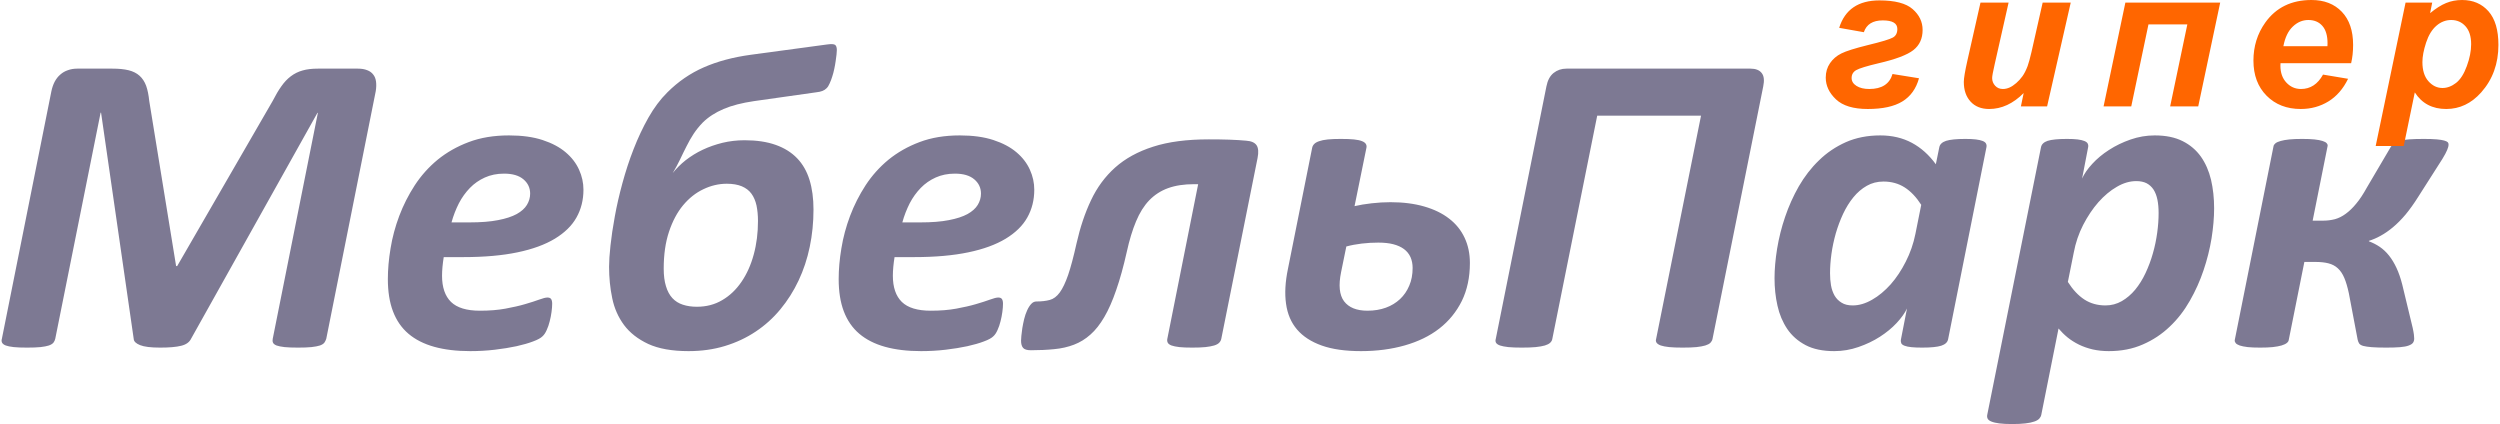
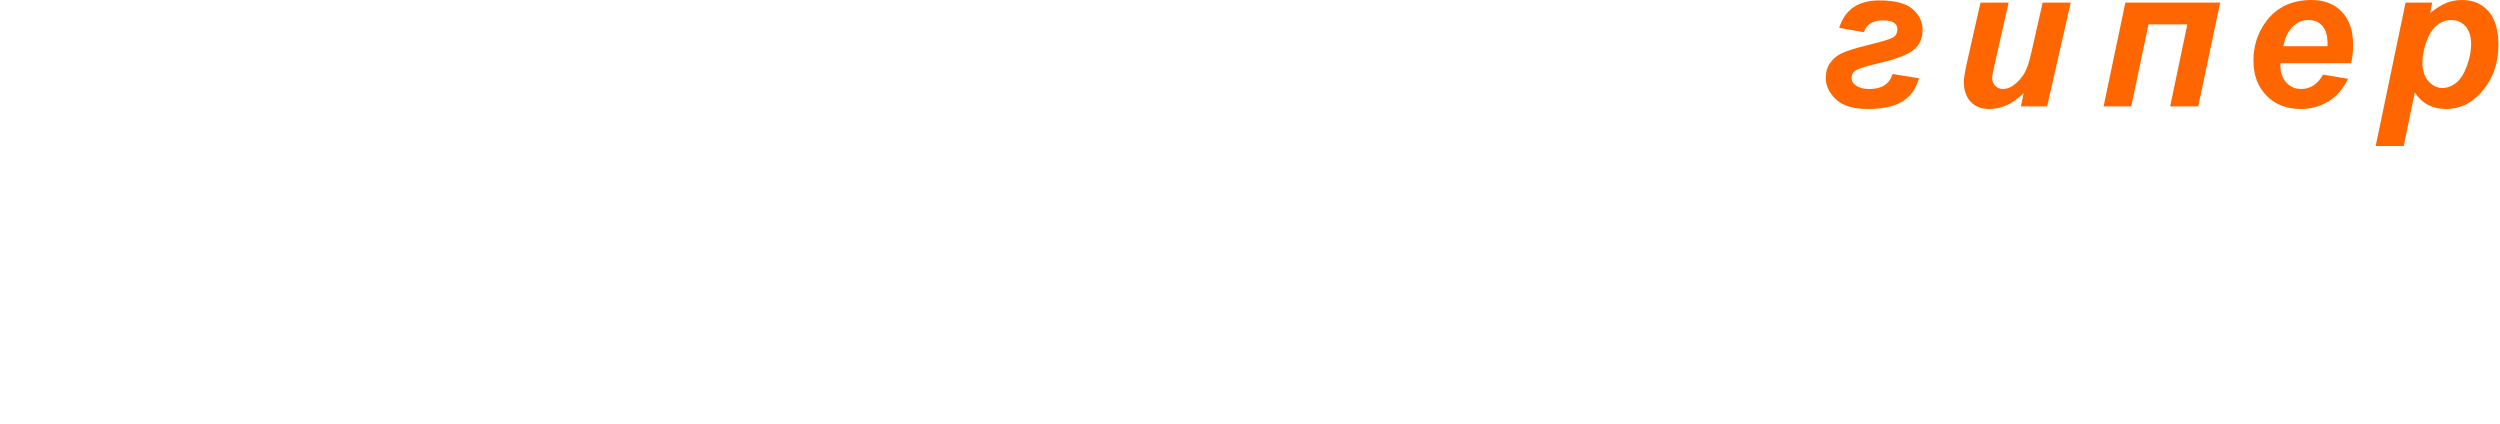
<svg xmlns="http://www.w3.org/2000/svg" width="790" height="134" viewBox="0 0 790 134" fill="none">
-   <path fill-rule="evenodd" clip-rule="evenodd" d="M103.095 107.067C102.956 107.507 102.747 107.923 102.492 108.294C102.214 108.641 101.75 108.941 101.1 109.173C100.427 109.381 99.545 109.566 98.409 109.682C97.272 109.797 95.88 109.844 94.186 109.844C92.423 109.844 91.007 109.797 89.917 109.682C88.826 109.566 87.991 109.381 87.388 109.173C86.808 108.941 86.436 108.641 86.274 108.294C86.112 107.923 86.088 107.507 86.181 107.067L100.45 35.663H100.311L60.404 106.998C59.87 108.132 58.803 108.895 57.248 109.265C55.694 109.659 53.467 109.844 50.613 109.844C47.666 109.844 45.555 109.589 44.255 109.057C42.979 108.548 42.306 107.9 42.26 107.137L31.935 35.594H31.796L17.457 107.067C17.364 107.507 17.156 107.923 16.877 108.294C16.576 108.641 16.111 108.941 15.439 109.173C14.789 109.381 13.907 109.566 12.794 109.682C11.68 109.797 10.265 109.844 8.548 109.844C6.831 109.844 5.415 109.797 4.325 109.682C3.234 109.566 2.399 109.381 1.819 109.173C1.216 108.941 0.845 108.641 0.659 108.294C0.473 107.923 0.45 107.507 0.59 107.067L16.228 28.884C16.46 27.75 16.808 26.732 17.272 25.83C17.759 24.927 18.339 24.164 19.058 23.562C19.754 22.938 20.566 22.475 21.471 22.174C22.376 21.85 23.351 21.688 24.395 21.688H35.532C37.527 21.688 39.221 21.85 40.636 22.197C42.028 22.544 43.188 23.122 44.093 23.932C44.998 24.742 45.694 25.807 46.181 27.102C46.645 28.421 46.97 30.018 47.156 31.869L55.648 84.068H55.996L86.181 31.869C87.086 30.087 87.991 28.56 88.896 27.287C89.801 25.992 90.798 24.927 91.912 24.094C93.026 23.261 94.255 22.637 95.624 22.267C96.97 21.873 98.594 21.688 100.45 21.688H113.095C114.232 21.688 115.207 21.85 116.019 22.174C116.831 22.475 117.481 22.938 117.945 23.562C118.432 24.164 118.71 24.904 118.826 25.783C118.942 26.663 118.919 27.681 118.734 28.815L103.095 107.067ZM184.371 59.958C184.371 63.198 183.629 66.136 182.167 68.728C180.706 71.342 178.409 73.563 175.323 75.438C172.214 77.312 168.293 78.746 163.513 79.741C158.757 80.736 153.072 81.245 146.46 81.245H140.218C140.056 82.287 139.917 83.304 139.824 84.323C139.731 85.341 139.685 86.289 139.685 87.145C139.685 90.801 140.636 93.555 142.515 95.406C144.418 97.257 147.457 98.182 151.657 98.182C154.65 98.182 157.318 97.974 159.708 97.534C162.075 97.095 164.163 96.632 165.949 96.1C167.759 95.568 169.221 95.105 170.404 94.665C171.587 94.226 172.446 94.017 173.002 94.017C173.536 94.017 173.931 94.179 174.139 94.48C174.371 94.804 174.488 95.313 174.488 95.984C174.488 96.748 174.418 97.627 174.279 98.622C174.139 99.617 173.954 100.612 173.699 101.56C173.467 102.532 173.142 103.458 172.747 104.314C172.376 105.17 171.935 105.818 171.425 106.28C170.891 106.813 169.893 107.368 168.432 107.9C166.993 108.455 165.253 108.941 163.211 109.404C161.169 109.844 158.873 110.214 156.344 110.515C153.791 110.815 151.216 110.954 148.594 110.954C144.232 110.954 140.45 110.492 137.202 109.589C133.977 108.687 131.262 107.322 129.081 105.471C126.9 103.619 125.276 101.259 124.186 98.39C123.095 95.521 122.562 92.12 122.562 88.187C122.562 85.155 122.84 81.916 123.42 78.469C123.977 74.998 124.905 71.597 126.158 68.242C127.434 64.864 129.058 61.647 131.054 58.57C133.049 55.516 135.462 52.809 138.293 50.472C141.146 48.158 144.418 46.284 148.13 44.895C151.842 43.484 156.088 42.79 160.845 42.79C164.951 42.79 168.501 43.276 171.448 44.248C174.418 45.219 176.854 46.515 178.733 48.112C180.636 49.708 182.051 51.559 182.979 53.618C183.907 55.655 184.371 57.783 184.371 59.958ZM167.527 61.185C167.527 59.38 166.831 57.876 165.415 56.673C164 55.469 161.958 54.868 159.29 54.868C157.016 54.868 154.998 55.285 153.211 56.094C151.425 56.904 149.847 57.991 148.501 59.38C147.156 60.768 145.972 62.388 144.998 64.262C144.047 66.159 143.258 68.149 142.678 70.278H148.339C151.935 70.278 154.975 70.046 157.388 69.561C159.824 69.098 161.796 68.45 163.281 67.64C164.766 66.807 165.833 65.858 166.506 64.748C167.179 63.637 167.527 62.457 167.527 61.185ZM264.441 15.811C264.441 16.135 264.418 16.598 264.348 17.199C264.279 17.824 264.186 18.518 264.07 19.305C263.954 20.115 263.815 20.924 263.629 21.781C263.443 22.66 263.235 23.47 262.979 24.233C262.747 24.997 262.469 25.714 262.167 26.362C261.889 27.033 261.564 27.542 261.193 27.889C260.822 28.259 260.404 28.537 259.87 28.745C259.36 28.953 258.664 29.092 257.805 29.185L238.223 31.961C234.464 32.517 231.262 33.326 228.664 34.437C226.065 35.548 223.861 36.959 222.098 38.694C220.961 39.851 219.986 41.078 219.174 42.304C218.362 43.553 217.62 44.849 216.947 46.214C216.251 47.556 215.578 48.968 214.905 50.379C214.209 51.814 213.443 53.248 212.585 54.683C213.722 53.248 215.091 51.883 216.692 50.611C218.316 49.361 220.079 48.25 222.051 47.325C224 46.399 226.088 45.682 228.293 45.127C230.52 44.594 232.863 44.317 235.3 44.317C239.082 44.317 242.353 44.803 245.091 45.775C247.852 46.747 250.102 48.158 251.889 50.009C253.675 51.86 254.975 54.151 255.81 56.858C256.645 59.565 257.063 62.688 257.063 66.206C257.063 70.278 256.668 74.211 255.88 78.006C255.091 81.801 253.907 85.364 252.353 88.649C250.798 91.958 248.873 94.989 246.599 97.743C244.325 100.496 241.727 102.833 238.803 104.776C235.903 106.72 232.655 108.247 229.081 109.335C225.508 110.422 221.68 110.954 217.573 110.954C212.353 110.954 208.107 110.191 204.836 108.687C201.587 107.16 199.035 105.17 197.202 102.717C195.369 100.241 194.116 97.419 193.467 94.249C192.794 91.056 192.469 87.747 192.469 84.3C192.469 82.587 192.608 80.343 192.91 77.59C193.211 74.836 193.652 71.782 194.279 68.404C194.882 65.025 195.694 61.532 196.692 57.853C197.689 54.197 198.849 50.611 200.218 47.117C201.587 43.599 203.142 40.291 204.905 37.167C206.668 34.067 208.664 31.383 210.891 29.185C214.302 25.783 218.13 23.146 222.423 21.272C226.692 19.397 231.634 18.078 237.202 17.315L261.355 14.052C262.701 13.867 263.536 13.914 263.907 14.191C264.256 14.469 264.441 15.001 264.441 15.811ZM239.522 69.838C239.522 68.033 239.36 66.391 239.058 64.933C238.733 63.475 238.2 62.226 237.457 61.208C236.715 60.19 235.717 59.426 234.418 58.871C233.142 58.339 231.564 58.061 229.661 58.061C227.133 58.061 224.65 58.639 222.26 59.796C219.847 60.93 217.713 62.642 215.856 64.864C214 67.108 212.515 69.885 211.401 73.239C210.288 76.571 209.731 80.458 209.731 84.878C209.731 87.053 209.963 88.904 210.45 90.454C210.914 92.028 211.61 93.277 212.492 94.226C213.374 95.174 214.488 95.868 215.787 96.285C217.109 96.725 218.594 96.933 220.218 96.933C223.211 96.933 225.88 96.239 228.246 94.827C230.613 93.439 232.631 91.519 234.302 89.066C235.972 86.636 237.272 83.767 238.177 80.435C239.082 77.127 239.522 73.587 239.522 69.838ZM326.831 59.958C326.831 63.198 326.088 66.136 324.627 68.728C323.165 71.342 320.868 73.563 317.782 75.438C314.673 77.312 310.752 78.746 305.972 79.741C301.216 80.736 295.532 81.245 288.919 81.245H282.678C282.515 82.287 282.376 83.304 282.283 84.323C282.19 85.341 282.144 86.289 282.144 87.145C282.144 90.801 283.095 93.555 284.975 95.406C286.877 97.257 289.917 98.182 294.116 98.182C297.109 98.182 299.777 97.974 302.167 97.534C304.534 97.095 306.622 96.632 308.409 96.1C310.218 95.568 311.68 95.105 312.863 94.665C314.047 94.226 314.905 94.017 315.462 94.017C315.996 94.017 316.39 94.179 316.599 94.48C316.831 94.804 316.947 95.313 316.947 95.984C316.947 96.748 316.877 97.627 316.738 98.622C316.599 99.617 316.413 100.612 316.158 101.56C315.926 102.532 315.601 103.458 315.207 104.314C314.835 105.17 314.395 105.818 313.884 106.28C313.351 106.813 312.353 107.368 310.891 107.9C309.453 108.455 307.712 108.941 305.671 109.404C303.629 109.844 301.332 110.214 298.803 110.515C296.251 110.815 293.675 110.954 291.054 110.954C286.692 110.954 282.91 110.492 279.662 109.589C276.436 108.687 273.722 107.322 271.541 105.471C269.36 103.619 267.736 101.259 266.645 98.39C265.555 95.521 265.021 92.12 265.021 88.187C265.021 85.155 265.3 81.916 265.88 78.469C266.436 74.998 267.364 71.597 268.617 68.242C269.894 64.864 271.518 61.647 273.513 58.57C275.508 55.516 277.922 52.809 280.752 50.472C283.606 48.158 286.877 46.284 290.59 44.895C294.302 43.484 298.548 42.79 303.304 42.79C307.411 42.79 310.961 43.276 313.907 44.248C316.877 45.219 319.313 46.515 321.193 48.112C323.095 49.708 324.511 51.559 325.439 53.618C326.367 55.655 326.831 57.783 326.831 59.958ZM309.986 61.185C309.986 59.38 309.29 57.876 307.875 56.673C306.46 55.469 304.418 54.868 301.75 54.868C299.476 54.868 297.457 55.285 295.671 56.094C293.884 56.904 292.306 57.991 290.961 59.38C289.615 60.768 288.432 62.388 287.457 64.262C286.506 66.159 285.717 68.149 285.137 70.278H290.799C294.395 70.278 297.434 70.046 299.847 69.561C302.283 69.098 304.255 68.45 305.74 67.64C307.225 66.807 308.293 65.858 308.965 64.748C309.638 63.637 309.986 62.457 309.986 61.185ZM385.926 107.067C385.833 107.507 385.624 107.923 385.276 108.294C384.951 108.641 384.418 108.941 383.675 109.173C382.956 109.381 382.028 109.566 380.915 109.682C379.801 109.797 378.409 109.844 376.738 109.844C375.068 109.844 373.699 109.797 372.678 109.682C371.634 109.566 370.798 109.381 370.195 109.173C369.592 108.941 369.198 108.641 369.012 108.294C368.826 107.923 368.78 107.507 368.873 107.067L378.618 58.2H377.341C374.186 58.2 371.425 58.616 369.128 59.449C366.808 60.282 364.836 61.578 363.165 63.29C361.518 65.002 360.126 67.223 358.989 69.954C357.852 72.661 356.877 75.877 356.065 79.579C355.021 84.23 353.908 88.256 352.724 91.634C351.564 95.035 350.311 97.881 348.966 100.172C347.62 102.486 346.158 104.337 344.58 105.725C343.003 107.137 341.262 108.201 339.383 108.918C337.504 109.635 335.439 110.121 333.165 110.33C330.891 110.561 328.432 110.677 325.763 110.677C324.534 110.677 323.722 110.422 323.304 109.936C322.863 109.427 322.655 108.664 322.655 107.646C322.655 107.368 322.678 106.859 322.747 106.142C322.817 105.424 322.933 104.615 323.049 103.712C323.188 102.81 323.397 101.861 323.629 100.843C323.884 99.825 324.186 98.9 324.58 98.067C324.952 97.233 325.392 96.562 325.856 96.053C326.344 95.521 326.877 95.267 327.527 95.267C329.151 95.267 330.543 95.105 331.726 94.781C332.886 94.48 333.954 93.693 334.882 92.421C335.81 91.148 336.692 89.297 337.527 86.891C338.362 84.461 339.244 81.129 340.195 76.872C341.332 71.851 342.84 67.316 344.766 63.267C346.669 59.218 349.221 55.77 352.399 52.924C355.601 50.078 359.592 47.88 364.395 46.353C369.174 44.803 375.044 44.039 381.982 44.039C384.232 44.039 386.39 44.062 388.432 44.132C390.45 44.201 392.26 44.317 393.791 44.456C395.416 44.572 396.506 45.057 397.086 45.913C397.643 46.747 397.759 48.088 397.388 49.94L385.926 107.067ZM464.487 83.119C464.487 87.631 463.629 91.634 461.935 95.105C460.218 98.552 457.852 101.468 454.812 103.828C451.773 106.188 448.13 107.946 443.907 109.15C439.685 110.353 435.068 110.954 430.079 110.954C425.137 110.954 421.007 110.376 417.689 109.196C414.371 108.016 411.75 106.327 409.87 104.129C407.991 101.93 406.831 99.224 406.39 95.984C405.926 92.745 406.135 89.066 406.993 84.947L414.65 46.677C414.743 46.237 414.951 45.844 415.3 45.497C415.624 45.15 416.158 44.849 416.854 44.618C417.55 44.363 418.455 44.178 419.592 44.062C420.706 43.947 422.074 43.9 423.699 43.9C425.392 43.9 426.784 43.947 427.875 44.062C428.988 44.178 429.824 44.363 430.427 44.618C431.007 44.849 431.402 45.15 431.61 45.497C431.819 45.844 431.889 46.237 431.796 46.677L428.037 65.141C429.592 64.771 431.402 64.47 433.443 64.239C435.485 64.007 437.48 63.892 439.406 63.892C443.397 63.892 446.97 64.355 450.079 65.257C453.188 66.159 455.81 67.432 457.944 69.098C460.079 70.741 461.703 72.754 462.817 75.137C463.931 77.497 464.487 80.158 464.487 83.119ZM446.39 84.67C446.39 83.397 446.158 82.263 445.717 81.245C445.253 80.227 444.557 79.371 443.652 78.7C442.747 78.029 441.61 77.52 440.265 77.173C438.942 76.826 437.341 76.664 435.532 76.664C433.815 76.664 432.074 76.757 430.334 76.965C428.594 77.173 426.97 77.474 425.439 77.89L423.791 85.965C422.933 90.13 423.235 93.208 424.719 95.197C426.227 97.187 428.687 98.182 432.121 98.182C434.255 98.182 436.204 97.858 437.921 97.233C439.661 96.609 441.146 95.683 442.399 94.526C443.652 93.346 444.627 91.935 445.323 90.269C446.042 88.626 446.39 86.752 446.39 84.67ZM541.146 107.137C541.053 107.576 540.822 107.97 540.497 108.316C540.149 108.664 539.615 108.941 538.872 109.173C538.153 109.381 537.225 109.566 536.088 109.682C534.928 109.797 533.49 109.844 531.703 109.844C529.986 109.844 528.571 109.797 527.457 109.682C526.32 109.566 525.439 109.381 524.812 109.173C524.186 108.941 523.745 108.664 523.49 108.316C523.258 107.97 523.188 107.576 523.327 107.137L537.527 36.542H504.719L490.52 107.137C490.45 107.576 490.218 107.97 489.847 108.316C489.476 108.664 488.919 108.941 488.176 109.173C487.434 109.381 486.459 109.566 485.276 109.682C484.093 109.797 482.654 109.844 480.914 109.844C479.174 109.844 477.736 109.797 476.622 109.682C475.508 109.566 474.65 109.381 474 109.173C473.374 108.941 472.956 108.664 472.747 108.316C472.562 107.97 472.515 107.576 472.654 107.137L488.664 27.311C489.035 25.413 489.777 24.002 490.914 23.076C492.074 22.151 493.42 21.688 494.998 21.688H553.165C554.789 21.688 555.972 22.151 556.691 23.076C557.434 24.002 557.573 25.413 557.179 27.311L541.146 107.137ZM615.601 107.206C615.416 108.155 614.696 108.826 613.443 109.242C612.214 109.635 610.195 109.844 607.411 109.844C606.019 109.844 604.882 109.797 604 109.705C603.119 109.612 602.399 109.473 601.866 109.265C601.309 109.057 600.961 108.803 600.798 108.455C600.659 108.108 600.613 107.692 600.706 107.206L602.608 97.488C601.912 98.946 600.822 100.473 599.337 102.07C597.852 103.666 596.065 105.124 594.047 106.419C592.005 107.738 589.754 108.803 587.272 109.659C584.812 110.515 582.26 110.954 579.615 110.954C575.996 110.954 572.979 110.33 570.566 109.057C568.153 107.784 566.228 106.095 564.766 103.943C563.328 101.792 562.283 99.339 561.68 96.586C561.054 93.832 560.752 90.94 560.752 87.909C560.752 85.063 561.03 81.963 561.564 78.607C562.121 75.229 562.956 71.874 564.093 68.542C565.23 65.188 566.668 61.971 568.432 58.871C570.218 55.793 572.33 53.04 574.812 50.657C577.272 48.25 580.102 46.353 583.304 44.919C586.506 43.507 590.125 42.79 594.163 42.79C597.921 42.79 601.239 43.577 604.14 45.127C607.04 46.677 609.569 48.945 611.726 51.906L612.817 46.538C613.003 45.59 613.722 44.919 614.975 44.502C616.228 44.109 618.246 43.9 621.03 43.9C622.376 43.9 623.513 43.947 624.395 44.062C625.299 44.178 626.019 44.34 626.529 44.548C627.04 44.757 627.388 45.011 627.573 45.358C627.759 45.705 627.805 46.099 627.713 46.538L615.601 107.206ZM607.109 64.725C605.532 62.272 603.791 60.444 601.866 59.218C599.94 57.991 597.713 57.367 595.184 57.367C593.258 57.367 591.494 57.806 589.917 58.709C588.316 59.611 586.9 60.837 585.671 62.342C584.441 63.845 583.351 65.604 582.423 67.571C581.494 69.561 580.729 71.62 580.102 73.772C579.499 75.9 579.035 78.075 578.733 80.25C578.432 82.448 578.293 84.461 578.293 86.312C578.293 87.654 578.385 88.95 578.594 90.153C578.803 91.38 579.197 92.467 579.731 93.416C580.288 94.365 581.03 95.105 581.958 95.66C582.863 96.239 584.047 96.516 585.462 96.516C587.457 96.516 589.499 95.915 591.587 94.711C593.675 93.532 595.624 91.889 597.457 89.852C599.267 87.793 600.868 85.387 602.237 82.657C603.629 79.926 604.65 77.011 605.276 73.887L607.109 64.725ZM699.662 65.835C699.662 68.774 699.383 71.921 698.85 75.322C698.293 78.7 697.458 82.055 696.32 85.41C695.207 88.742 693.745 91.981 691.982 95.059C690.218 98.159 688.107 100.889 685.625 103.226C683.165 105.586 680.334 107.461 677.133 108.849C673.931 110.26 670.358 110.954 666.367 110.954C664.557 110.954 662.863 110.769 661.309 110.422C659.731 110.052 658.269 109.543 656.947 108.895C655.625 108.247 654.418 107.484 653.327 106.605C652.26 105.725 651.309 104.776 650.497 103.805L645.044 131.084C644.952 131.547 644.72 131.94 644.395 132.311C644.047 132.658 643.536 132.982 642.817 133.213C642.121 133.468 641.193 133.653 640.056 133.791C638.919 133.93 637.527 134 635.833 134C634.163 134 632.817 133.93 631.773 133.791C630.729 133.653 629.894 133.468 629.29 133.213C628.687 132.982 628.293 132.658 628.107 132.311C627.922 131.94 627.875 131.547 627.968 131.084L644.952 46.538C645.137 45.59 645.833 44.919 647.063 44.502C648.293 44.109 650.311 43.9 653.119 43.9C654.511 43.9 655.648 43.947 656.553 44.062C657.434 44.178 658.13 44.34 658.641 44.548C659.174 44.757 659.522 45.011 659.708 45.358C659.893 45.705 659.94 46.099 659.847 46.538L657.945 56.418C658.618 54.914 659.685 53.364 661.17 51.767C662.631 50.171 664.395 48.69 666.46 47.371C668.525 46.029 670.798 44.942 673.258 44.086C675.717 43.229 678.269 42.79 680.891 42.79C684.395 42.79 687.318 43.391 689.708 44.594C692.075 45.775 694 47.417 695.485 49.5C696.947 51.582 698.014 54.012 698.687 56.812C699.337 59.611 699.662 62.619 699.662 65.835ZM682.121 67.316C682.121 65.789 682.005 64.377 681.75 63.128C681.494 61.856 681.077 60.791 680.52 59.912C679.94 59.033 679.198 58.362 678.316 57.899C677.434 57.459 676.344 57.228 675.068 57.228C673.026 57.228 670.961 57.829 668.919 59.033C666.854 60.213 664.905 61.855 663.096 63.892C661.286 65.951 659.685 68.357 658.269 71.088C656.877 73.818 655.88 76.733 655.3 79.857L653.443 89.089C655.021 91.565 656.761 93.416 658.687 94.665C660.59 95.892 662.817 96.516 665.346 96.516C667.202 96.516 668.919 96.054 670.497 95.151C672.051 94.249 673.467 93.046 674.72 91.541C675.972 90.014 677.063 88.279 677.991 86.289C678.919 84.299 679.708 82.217 680.311 80.065C680.938 77.89 681.379 75.715 681.68 73.517C681.982 71.319 682.121 69.26 682.121 67.316ZM762.887 106.998C762.887 107.484 762.771 107.923 762.516 108.294C762.284 108.641 761.82 108.941 761.123 109.196C760.45 109.45 759.546 109.612 758.409 109.705C757.272 109.797 755.81 109.844 754.047 109.844C752.144 109.844 750.613 109.797 749.453 109.705C748.316 109.612 747.411 109.473 746.785 109.312C746.158 109.127 745.717 108.872 745.485 108.525C745.276 108.178 745.114 107.784 745.021 107.345L742.237 92.675C741.819 90.732 741.355 89.112 740.798 87.816C740.265 86.544 739.569 85.526 738.757 84.785C737.945 84.022 736.947 83.513 735.787 83.212C734.627 82.911 733.258 82.772 731.657 82.772H728.177L723.235 107.461C723.188 107.784 723.003 108.085 722.632 108.386C722.26 108.687 721.704 108.941 720.961 109.173C720.219 109.381 719.29 109.566 718.177 109.682C717.063 109.797 715.741 109.844 714.209 109.844C712.608 109.844 711.309 109.797 710.265 109.682C709.221 109.566 708.386 109.381 707.736 109.173C707.11 108.941 706.668 108.687 706.46 108.386C706.228 108.085 706.135 107.784 706.181 107.461L718.432 46.214C718.478 45.89 718.687 45.59 719.035 45.289C719.406 44.988 719.94 44.757 720.683 44.548C721.402 44.34 722.307 44.178 723.42 44.062C724.534 43.947 725.88 43.9 727.481 43.9C729.012 43.9 730.311 43.947 731.379 44.062C732.446 44.178 733.304 44.34 733.931 44.548C734.58 44.757 735.021 44.988 735.253 45.289C735.509 45.59 735.601 45.89 735.509 46.214L730.799 69.722H734.256C735.462 69.722 736.669 69.561 737.852 69.26C739.012 68.936 740.172 68.357 741.263 67.547C742.376 66.738 743.49 65.673 744.58 64.331C745.694 63.012 746.808 61.3 747.945 59.241L755.462 46.469C755.74 46.029 756.065 45.636 756.483 45.289C756.877 44.942 757.481 44.687 758.27 44.479C759.058 44.271 760.056 44.132 761.286 44.039C762.492 43.947 764.047 43.9 765.949 43.9C767.643 43.9 768.989 43.947 770.01 44.039C771.007 44.132 771.796 44.248 772.353 44.41C772.933 44.572 773.304 44.757 773.49 44.942C773.676 45.15 773.745 45.381 773.745 45.659C773.745 46.122 773.606 46.7 773.304 47.394C773.026 48.088 772.515 49.037 771.796 50.217L764.14 62.226C762.817 64.331 761.495 66.182 760.172 67.779C758.85 69.352 757.504 70.694 756.181 71.805C754.859 72.915 753.536 73.818 752.26 74.512C750.984 75.229 749.754 75.738 748.571 76.109V76.247C749.801 76.71 750.938 77.289 752.005 78.006C753.072 78.746 754.047 79.649 754.929 80.759C755.81 81.87 756.599 83.166 757.295 84.67C757.991 86.15 758.594 87.909 759.105 89.899L762.423 103.666C762.608 104.522 762.724 105.216 762.794 105.748C762.863 106.257 762.887 106.674 762.887 106.998Z" fill="#7D7993" />
  <path fill-rule="evenodd" clip-rule="evenodd" d="M588.976 10.175L581.181 8.795C582.998 3.013 587.233 0.127 593.887 0.127C598.799 0.127 602.305 1.043 604.396 2.876C606.498 4.708 607.544 6.91 607.544 9.458C607.544 12.186 606.572 14.304 604.629 15.831C602.685 17.358 598.999 18.748 593.571 20.002C589.916 20.866 587.593 21.582 586.6 22.14C585.607 22.688 585.11 23.53 585.11 24.657C585.11 25.658 585.617 26.49 586.642 27.143C587.666 27.796 589.018 28.122 590.687 28.122C594.658 28.122 597.109 26.543 598.038 23.383L606.403 24.731C605.495 28.028 603.742 30.471 601.143 32.062C598.545 33.652 594.901 34.442 590.212 34.442C585.67 34.442 582.322 33.431 580.168 31.398C578.013 29.365 576.936 27.069 576.936 24.52C576.936 22.782 577.39 21.266 578.287 19.96C579.185 18.654 580.379 17.621 581.879 16.884C583.378 16.136 586.156 15.262 590.233 14.251C594.553 13.208 597.183 12.408 598.133 11.871C599.084 11.354 599.559 10.449 599.559 9.164C599.559 8.247 599.179 7.563 598.408 7.12C597.637 6.667 596.486 6.446 594.954 6.446C591.796 6.446 589.81 7.689 588.976 10.175ZM625.833 0.822H634.716L630.322 20.286C629.784 22.624 629.52 24.078 629.52 24.657C629.52 25.605 629.837 26.416 630.47 27.101C631.104 27.785 631.917 28.122 632.91 28.122C633.618 28.122 634.315 27.965 635.012 27.659C635.698 27.354 636.406 26.88 637.135 26.248C637.863 25.616 638.518 24.899 639.099 24.089C639.68 23.277 640.219 22.214 640.726 20.887C641.074 19.907 641.486 18.433 641.94 16.473L645.479 0.822H654.351L646.883 33.621H638.603L639.479 29.407C636.142 32.767 632.509 34.442 628.569 34.442C626.087 34.442 624.122 33.663 622.707 32.114C621.281 30.566 620.563 28.481 620.563 25.879C620.563 24.742 620.943 22.488 621.704 19.107L625.833 0.822ZM671.616 0.822H701.58L694.64 33.621H685.768L691.197 7.71H678.914L673.475 33.621H664.729L671.616 0.822ZM742.958 19.97H720.64C720.619 20.318 720.609 20.591 720.609 20.781C720.609 22.983 721.242 24.752 722.499 26.1C723.756 27.448 725.298 28.122 727.104 28.122C730.083 28.122 732.406 26.606 734.075 23.572L741.996 24.899C740.444 28.08 738.374 30.461 735.776 32.051C733.177 33.642 730.273 34.442 727.041 34.442C722.616 34.442 719.014 33.041 716.247 30.25C713.469 27.448 712.085 23.751 712.085 19.138C712.085 14.641 713.332 10.638 715.835 7.12C719.236 2.37 724.105 0 730.421 0C734.445 0 737.645 1.243 740.021 3.729C742.398 6.215 743.581 9.701 743.581 14.177C743.581 16.326 743.369 18.253 742.958 19.97ZM735.469 14.599C735.491 14.198 735.501 13.903 735.501 13.693C735.501 11.239 734.951 9.395 733.853 8.163C732.765 6.931 731.297 6.32 729.449 6.32C727.611 6.32 725.963 7.015 724.506 8.416C723.048 9.806 722.066 11.871 721.548 14.599H735.469ZM760.159 0.822H768.577L767.912 4.161C769.707 2.675 771.397 1.601 772.971 0.959C774.534 0.316 776.224 0 778.019 0C781.473 0 784.251 1.19 786.352 3.56C788.454 5.941 789.5 9.48 789.5 14.188C789.5 20.107 787.683 25.121 784.05 29.207C780.945 32.694 777.259 34.442 773.002 34.442C768.619 34.442 765.314 32.694 763.075 29.197L759.578 46.134H750.717L760.159 0.822ZM765.482 19.633C765.482 22.224 766.116 24.236 767.373 25.658C768.641 27.09 770.119 27.807 771.83 27.807C773.309 27.807 774.735 27.27 776.108 26.206C777.481 25.131 778.621 23.362 779.519 20.876C780.428 18.401 780.882 16.094 780.882 13.977C780.882 11.512 780.29 9.617 779.097 8.3C777.914 6.983 776.403 6.32 774.576 6.32C772.865 6.32 771.312 6.92 769.908 8.131C768.503 9.343 767.415 11.123 766.644 13.472C765.873 15.82 765.482 17.874 765.482 19.633Z" fill="#FF6600" />
</svg>